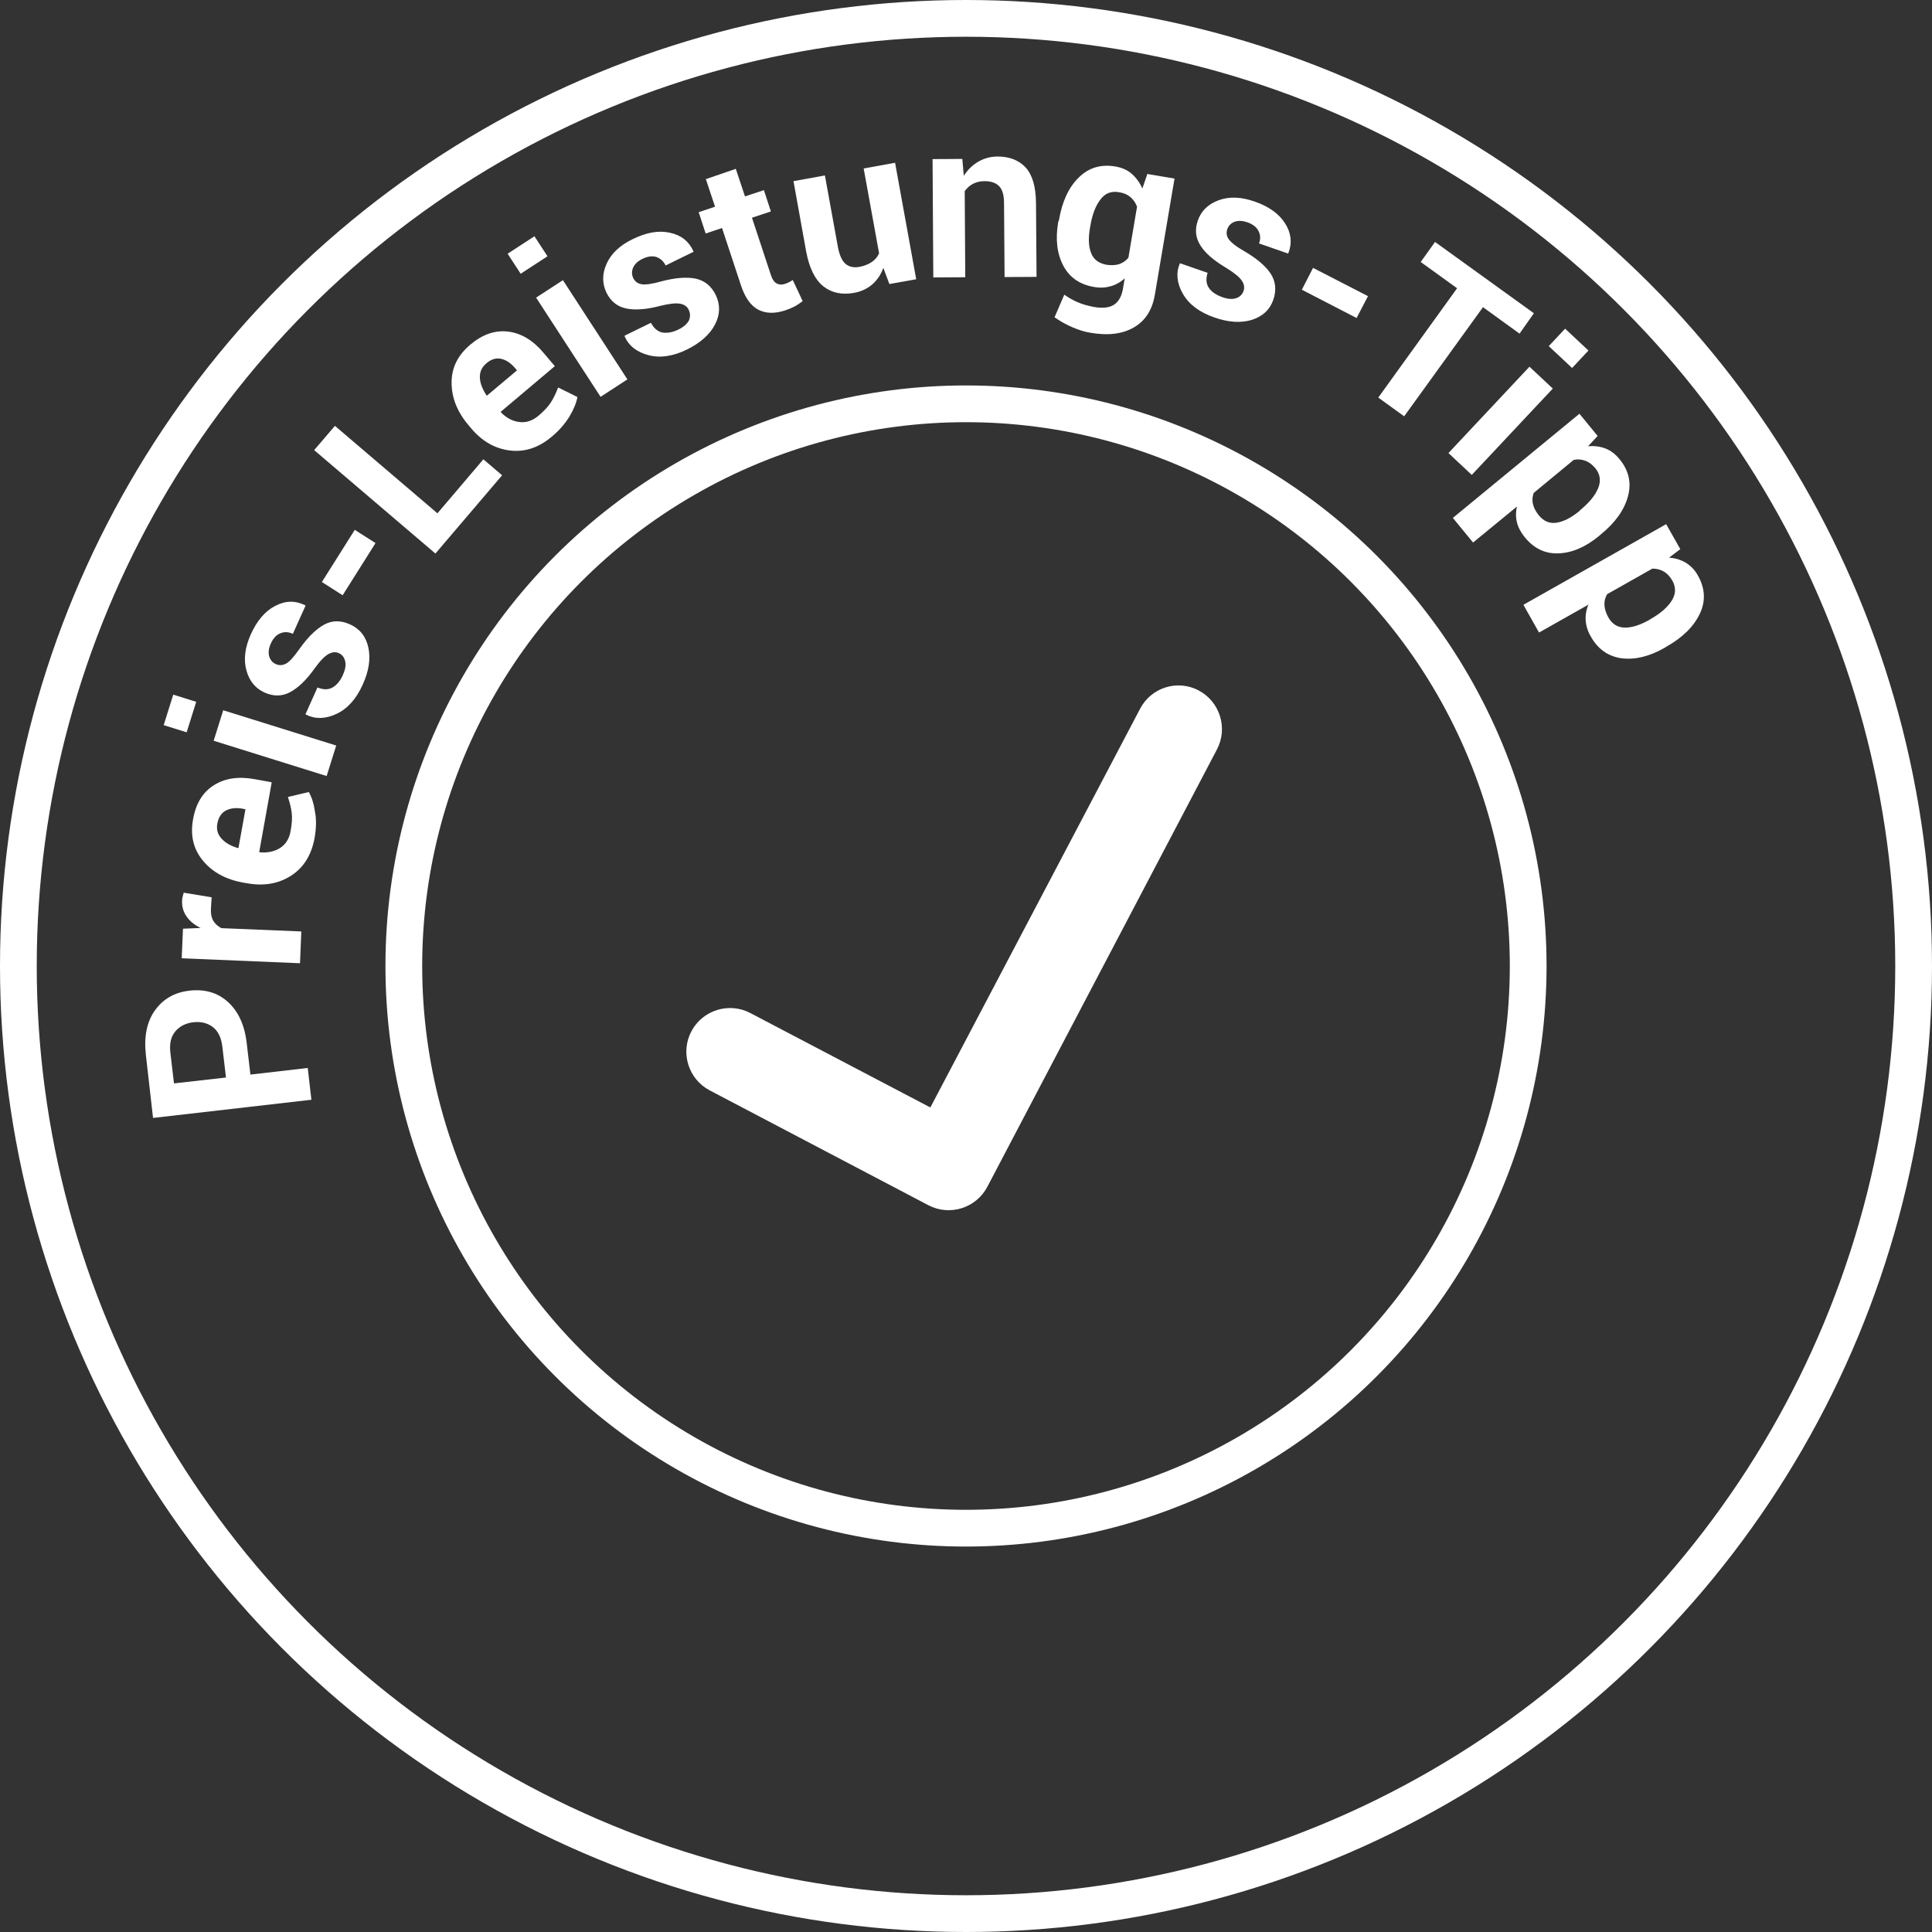
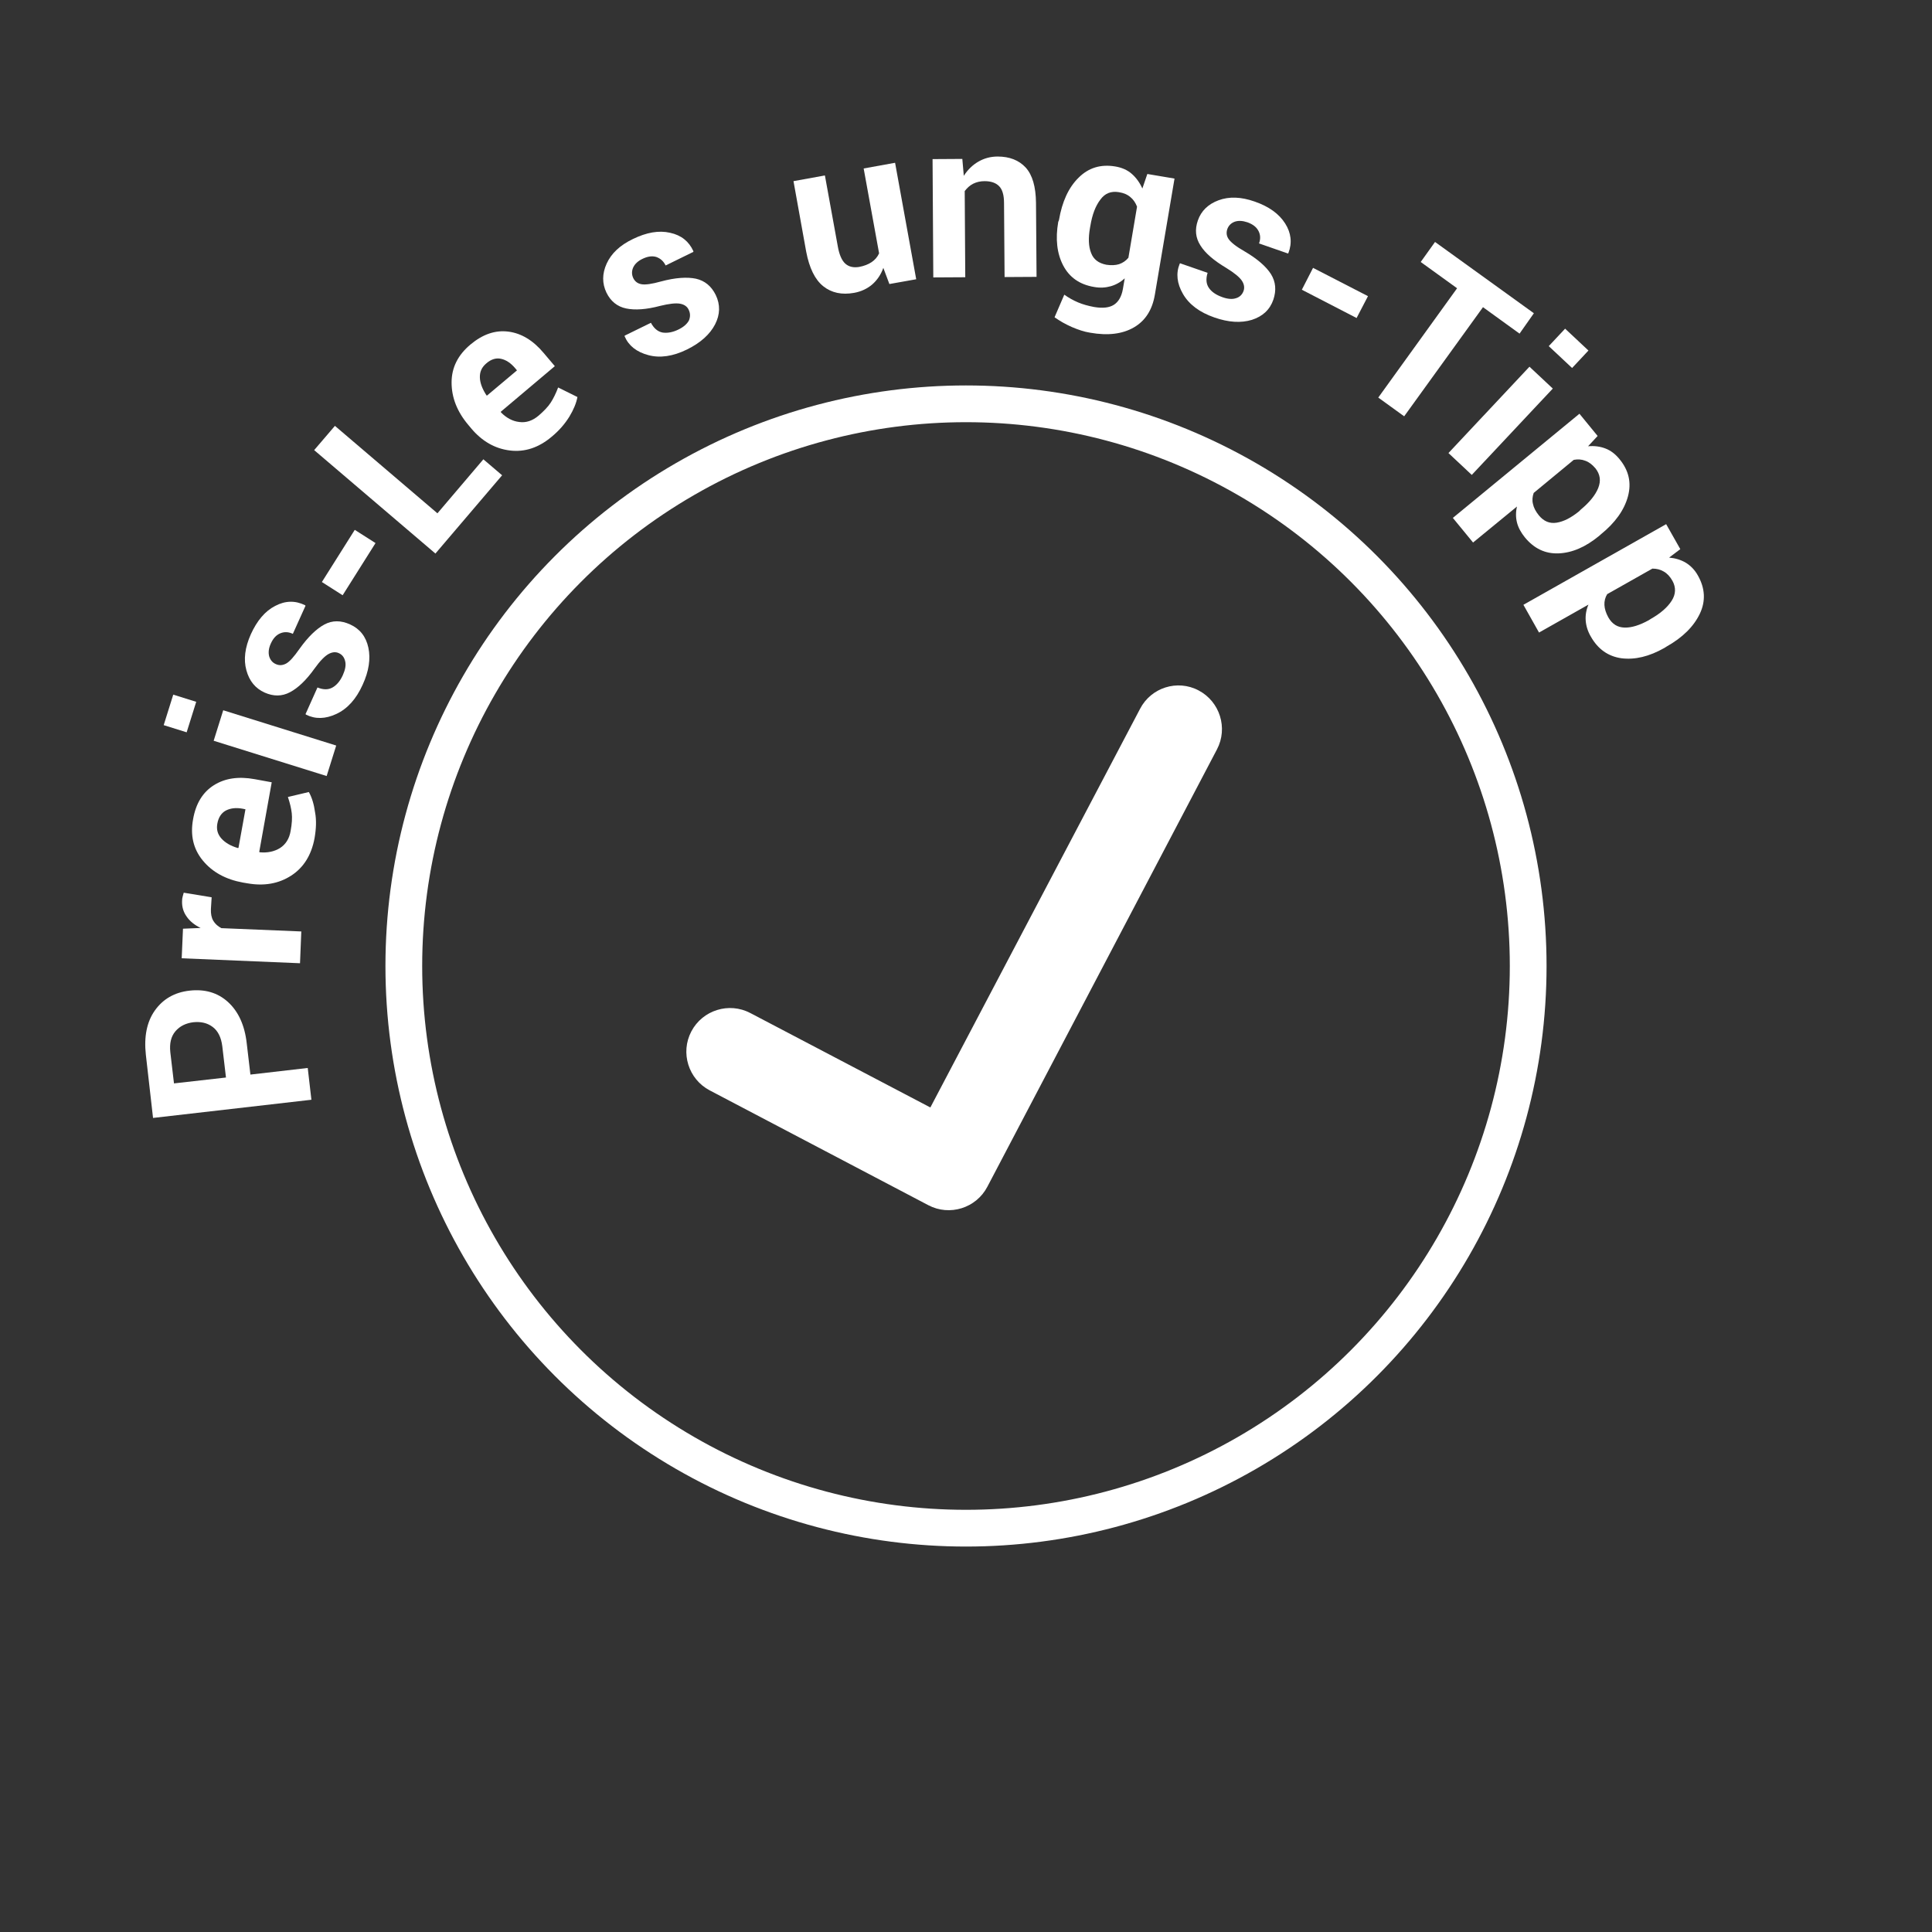
<svg xmlns="http://www.w3.org/2000/svg" version="1.1" id="Ebene_1" x="0px" y="0px" viewBox="0 0 105.16 105.16" style="enable-background:new 0 0 105.16 105.16;" xml:space="preserve">
  <rect x="0" y="0" width="105.16" height="105.16" fill="#333333" stroke="none" />
  <style type="text/css">
	.st0{fill:none;stroke:#FFFFFF;stroke-width:2;stroke-miterlimit:10;}
	.st1{fill:#FFFFFF;}
</style>
  <g>
    <circle class="st0" cx="52.58" cy="52.58" r="30.6" />
    <g>
      <path class="st1" d="M13.63,58.49l3.12-0.36l0.2,1.73l-8.62,0.99l-0.39-3.43c-0.11-0.99,0.05-1.8,0.49-2.42    c0.44-0.62,1.07-0.99,1.9-1.08c0.82-0.09,1.52,0.11,2.08,0.62s0.91,1.26,1.02,2.25L13.63,58.49z M12.3,58.65l-0.2-1.7    c-0.06-0.48-0.23-0.83-0.52-1.05s-0.64-0.3-1.05-0.26c-0.41,0.05-0.74,0.21-0.98,0.49c-0.24,0.28-0.33,0.66-0.28,1.14l0.2,1.7    L12.3,58.65z" />
      <path class="st1" d="M11.52,48.84l-0.04,0.64c-0.01,0.26,0.03,0.47,0.13,0.64c0.1,0.17,0.25,0.3,0.44,0.4l4.35,0.18l-0.07,1.73    l-6.44-0.27l0.07-1.61l0.96-0.04c-0.33-0.16-0.59-0.37-0.76-0.62c-0.18-0.25-0.26-0.53-0.25-0.84c0-0.09,0.01-0.17,0.03-0.24    c0.02-0.07,0.04-0.15,0.06-0.22L11.52,48.84z" />
      <path class="st1" d="M17.12,45.63c-0.17,0.91-0.59,1.59-1.27,2.03c-0.68,0.44-1.48,0.58-2.38,0.42l-0.24-0.04    c-0.94-0.17-1.67-0.57-2.19-1.2c-0.52-0.63-0.69-1.38-0.53-2.25c0.15-0.86,0.53-1.47,1.13-1.85c0.6-0.38,1.34-0.49,2.22-0.33    l0.93,0.17l-0.68,3.79l0.03,0.02c0.42,0.04,0.79-0.04,1.1-0.23c0.31-0.2,0.51-0.51,0.58-0.94c0.07-0.38,0.09-0.7,0.06-0.96    c-0.03-0.26-0.1-0.56-0.21-0.88l1.14-0.27c0.17,0.3,0.28,0.67,0.34,1.11C17.23,44.64,17.21,45.12,17.12,45.63z M11.83,44.83    c-0.06,0.32,0.02,0.59,0.23,0.82c0.21,0.23,0.51,0.4,0.89,0.51l0.03-0.01l0.38-2.1l-0.15-0.03c-0.36-0.07-0.67-0.03-0.92,0.1    C12.05,44.25,11.89,44.49,11.83,44.83z" />
      <path class="st1" d="M10.68,38.2l-0.52,1.66l-1.25-0.39l0.52-1.66L10.68,38.2z M18.3,40.58l-0.52,1.66l-6.15-1.92l0.52-1.66    L18.3,40.58z" />
      <path class="st1" d="M18.44,35.55c-0.17-0.08-0.36-0.06-0.56,0.05s-0.46,0.37-0.76,0.79c-0.45,0.63-0.9,1.06-1.34,1.29    c-0.44,0.23-0.89,0.23-1.37,0.02c-0.51-0.23-0.84-0.63-1-1.22c-0.16-0.58-0.08-1.23,0.24-1.95c0.34-0.75,0.78-1.27,1.33-1.55    c0.55-0.29,1.09-0.3,1.62-0.04l0.03,0.03l-0.69,1.53c-0.24-0.11-0.46-0.12-0.68-0.03s-0.39,0.27-0.52,0.56    c-0.12,0.26-0.14,0.49-0.09,0.69c0.06,0.2,0.18,0.35,0.37,0.43c0.18,0.08,0.36,0.07,0.55-0.03c0.19-0.1,0.43-0.37,0.73-0.8    c0.47-0.66,0.93-1.1,1.36-1.33s0.9-0.23,1.4,0c0.53,0.24,0.86,0.66,0.99,1.26s0.03,1.28-0.31,2.02c-0.35,0.78-0.83,1.31-1.43,1.59    s-1.15,0.29-1.65,0.04l-0.03-0.03l0.65-1.45c0.32,0.13,0.59,0.13,0.82,0c0.23-0.13,0.42-0.36,0.56-0.67    c0.13-0.29,0.18-0.54,0.13-0.75S18.64,35.64,18.44,35.55z" />
      <path class="st1" d="M20.44,29.56l-1.79,2.84l-1.13-0.72l1.79-2.84L20.44,29.56z" />
      <path class="st1" d="M23.81,27.94l2.5-2.94l1.02,0.87l-3.63,4.26l-6.6-5.63l1.13-1.32L23.81,27.94z" />
      <path class="st1" d="M30.03,23.77c-0.71,0.6-1.47,0.85-2.28,0.75c-0.81-0.1-1.51-0.5-2.1-1.2l-0.15-0.18    c-0.62-0.73-0.92-1.5-0.92-2.32s0.35-1.5,1.03-2.07c0.67-0.56,1.35-0.79,2.06-0.7c0.71,0.09,1.35,0.48,1.92,1.16l0.61,0.72    l-2.94,2.48l0.01,0.04c0.3,0.3,0.63,0.48,1,0.52c0.37,0.05,0.72-0.07,1.05-0.35c0.29-0.25,0.51-0.48,0.66-0.71    c0.14-0.22,0.28-0.5,0.4-0.82l1.05,0.52c-0.06,0.33-0.21,0.69-0.44,1.07C30.74,23.08,30.43,23.44,30.03,23.77z M26.47,19.78    c-0.25,0.21-0.36,0.46-0.35,0.77s0.14,0.63,0.36,0.97l0.03,0.01l1.63-1.37l-0.1-0.12c-0.24-0.28-0.49-0.45-0.77-0.51    C27.01,19.47,26.73,19.55,26.47,19.78z" />
-       <path class="st1" d="M29.8,13.95l-1.46,0.95l-0.71-1.09l1.46-0.95L29.8,13.95z M34.15,20.65l-1.46,0.95l-3.51-5.4l1.46-0.95    L34.15,20.65z" />
      <path class="st1" d="M37.48,16.85c-0.08-0.17-0.24-0.28-0.47-0.32c-0.23-0.04-0.59,0-1.08,0.12c-0.75,0.2-1.37,0.24-1.85,0.14    c-0.48-0.1-0.84-0.39-1.07-0.86c-0.24-0.5-0.24-1.03,0.01-1.58s0.72-1,1.43-1.34c0.74-0.36,1.41-0.48,2.02-0.34    c0.61,0.13,1.03,0.47,1.27,1l0,0.04l-1.51,0.74c-0.11-0.23-0.28-0.38-0.5-0.46c-0.22-0.07-0.47-0.04-0.76,0.1    c-0.25,0.12-0.42,0.28-0.51,0.48c-0.08,0.19-0.08,0.38,0.01,0.57c0.09,0.18,0.23,0.29,0.44,0.33c0.21,0.04,0.57-0.01,1.07-0.15    c0.78-0.21,1.42-0.25,1.9-0.15c0.48,0.11,0.84,0.4,1.08,0.89c0.25,0.52,0.24,1.06-0.04,1.6s-0.79,1-1.52,1.36    c-0.77,0.38-1.48,0.48-2.11,0.31c-0.64-0.17-1.07-0.51-1.29-1.02l0-0.04l1.43-0.7c0.16,0.3,0.37,0.48,0.63,0.53    c0.26,0.04,0.55-0.01,0.86-0.16c0.29-0.14,0.48-0.31,0.58-0.5C37.58,17.24,37.58,17.05,37.48,16.85z" />
-       <path class="st1" d="M40.05,9.19l0.5,1.5l1.03-0.34l0.38,1.16l-1.03,0.34l1.03,3.12c0.08,0.24,0.18,0.39,0.32,0.46    c0.13,0.07,0.28,0.08,0.45,0.02c0.09-0.03,0.16-0.06,0.22-0.09c0.06-0.03,0.13-0.07,0.2-0.12l0.54,1.15    c-0.15,0.11-0.29,0.21-0.44,0.29s-0.32,0.15-0.5,0.21c-0.57,0.19-1.06,0.18-1.47-0.03c-0.41-0.21-0.73-0.66-0.95-1.33l-1.03-3.12    l-0.89,0.3l-0.38-1.16l0.89-0.3l-0.5-1.5L40.05,9.19z" />
      <path class="st1" d="M48.08,14.58c-0.13,0.37-0.34,0.67-0.6,0.9c-0.27,0.23-0.6,0.39-0.99,0.46c-0.67,0.12-1.23,0-1.68-0.36    c-0.45-0.36-0.76-0.99-0.93-1.89l-0.69-3.83l1.71-0.31l0.7,3.85c0.08,0.46,0.22,0.78,0.41,0.95c0.19,0.17,0.44,0.23,0.75,0.18    c0.27-0.05,0.5-0.14,0.68-0.26c0.18-0.12,0.32-0.28,0.41-0.48l-0.84-4.62l1.71-0.31l1.15,6.34l-1.46,0.26L48.08,14.58z" />
      <path class="st1" d="M52.38,8.65l0.08,0.92c0.21-0.33,0.48-0.59,0.79-0.77c0.31-0.18,0.66-0.28,1.05-0.28    c0.65,0,1.16,0.2,1.53,0.6c0.37,0.41,0.55,1.05,0.56,1.92l0.03,4.03l-1.74,0.01l-0.03-4.03c0-0.43-0.09-0.74-0.27-0.92    c-0.18-0.18-0.44-0.27-0.79-0.27c-0.23,0-0.44,0.05-0.62,0.14s-0.33,0.23-0.46,0.4l0.03,4.69l-1.74,0.01l-0.04-6.44L52.38,8.65z" />
      <path class="st1" d="M57.64,11.98c0.17-1,0.52-1.77,1.07-2.31c0.54-0.54,1.2-0.74,1.99-0.61c0.36,0.06,0.66,0.19,0.9,0.4    c0.24,0.21,0.43,0.47,0.58,0.8l0.27-0.79l1.48,0.25l-1.07,6.32c-0.14,0.83-0.52,1.42-1.14,1.78c-0.62,0.36-1.41,0.46-2.38,0.29    c-0.32-0.05-0.65-0.16-1-0.31c-0.34-0.15-0.66-0.33-0.94-0.53l0.53-1.23c0.24,0.17,0.49,0.31,0.75,0.42    c0.26,0.11,0.55,0.19,0.87,0.25c0.47,0.08,0.83,0.04,1.08-0.12s0.42-0.45,0.49-0.86l0.1-0.58c-0.23,0.21-0.48,0.35-0.76,0.43    s-0.58,0.1-0.91,0.04c-0.78-0.13-1.34-0.52-1.68-1.17c-0.34-0.65-0.43-1.44-0.27-2.37L57.64,11.98z M59.33,12.4    c-0.1,0.56-0.08,1.02,0.06,1.37c0.13,0.35,0.41,0.56,0.83,0.64c0.26,0.04,0.49,0.03,0.69-0.03c0.2-0.07,0.37-0.18,0.51-0.35    l0.47-2.78c-0.08-0.21-0.2-0.39-0.36-0.52c-0.16-0.14-0.37-0.23-0.63-0.27c-0.42-0.07-0.76,0.06-1.01,0.41    c-0.26,0.34-0.44,0.81-0.54,1.42L59.33,12.4z" />
      <path class="st1" d="M67.69,15.83c0.06-0.18,0.03-0.37-0.1-0.56c-0.13-0.19-0.41-0.42-0.85-0.69c-0.67-0.4-1.14-0.8-1.4-1.22    c-0.27-0.42-0.31-0.87-0.14-1.36c0.18-0.52,0.56-0.89,1.13-1.1c0.57-0.21,1.22-0.19,1.96,0.07c0.78,0.27,1.33,0.67,1.66,1.19    c0.33,0.52,0.39,1.06,0.18,1.61l-0.02,0.03l-1.58-0.55c0.09-0.24,0.08-0.47-0.03-0.68s-0.3-0.36-0.6-0.47    c-0.27-0.09-0.5-0.1-0.7-0.03c-0.2,0.08-0.33,0.21-0.4,0.41c-0.06,0.19-0.04,0.37,0.08,0.54s0.4,0.4,0.86,0.66    c0.7,0.41,1.18,0.83,1.44,1.24c0.26,0.42,0.3,0.88,0.13,1.39c-0.19,0.55-0.58,0.91-1.17,1.1c-0.59,0.18-1.27,0.14-2.04-0.13    C65.29,17,64.72,16.57,64.39,16s-0.39-1.12-0.18-1.64l0.02-0.03l1.5,0.52c-0.1,0.33-0.08,0.6,0.07,0.82    c0.15,0.22,0.39,0.38,0.72,0.5c0.3,0.11,0.56,0.13,0.76,0.06C67.48,16.17,67.62,16.03,67.69,15.83z" />
      <path class="st1" d="M73.84,17.31l-2.98-1.54l0.61-1.19l2.99,1.54L73.84,17.31z" />
      <path class="st1" d="M82.71,18.16l-1.99-1.44l-4.29,5.94l-1.41-1.02l4.29-5.95l-1.98-1.43l0.78-1.09l5.38,3.88L82.71,18.16z" />
      <path class="st1" d="M80.11,25.85l-1.27-1.19l4.41-4.7l1.27,1.19L80.11,25.85z M85.57,20.03l-1.27-1.19l0.89-0.95l1.27,1.19    L85.57,20.03z" />
      <path class="st1" d="M87.04,29.17c-0.74,0.61-1.47,0.92-2.2,0.95s-1.34-0.26-1.84-0.87c-0.21-0.26-0.36-0.53-0.43-0.81    c-0.07-0.28-0.07-0.57,0-0.87l-2.39,1.96l-1.1-1.34l6.89-5.67l0.99,1.21l-0.52,0.56c0.34-0.03,0.65,0.01,0.94,0.12    c0.29,0.11,0.54,0.3,0.77,0.58c0.51,0.62,0.66,1.29,0.46,2.03s-0.69,1.43-1.48,2.07L87.04,29.17z M86.04,27.74    c0.47-0.39,0.79-0.78,0.95-1.17c0.16-0.4,0.11-0.75-0.15-1.08c-0.17-0.2-0.35-0.34-0.55-0.41c-0.2-0.08-0.41-0.09-0.63-0.05    l-2.18,1.8c-0.07,0.2-0.09,0.4-0.04,0.6c0.04,0.2,0.15,0.41,0.32,0.62c0.27,0.33,0.59,0.46,0.97,0.4    c0.38-0.06,0.79-0.27,1.22-0.62L86.04,27.74z" />
      <path class="st1" d="M90.59,35.27c-0.83,0.47-1.6,0.65-2.33,0.56c-0.72-0.1-1.28-0.49-1.67-1.18c-0.17-0.29-0.26-0.59-0.28-0.88    c-0.02-0.29,0.03-0.58,0.15-0.86l-2.69,1.52l-0.85-1.51l7.77-4.39l0.77,1.36l-0.61,0.46c0.34,0.03,0.64,0.12,0.91,0.28    c0.26,0.16,0.49,0.39,0.66,0.7c0.39,0.69,0.43,1.39,0.1,2.08c-0.33,0.69-0.93,1.29-1.82,1.79L90.59,35.27z M89.85,33.69    c0.53-0.3,0.91-0.63,1.14-0.99c0.23-0.36,0.24-0.73,0.04-1.09c-0.13-0.23-0.29-0.4-0.47-0.5c-0.18-0.11-0.39-0.16-0.62-0.16    l-2.46,1.39c-0.11,0.18-0.16,0.38-0.15,0.59c0.01,0.21,0.08,0.43,0.21,0.67c0.21,0.37,0.5,0.55,0.89,0.56    c0.38,0.01,0.82-0.13,1.31-0.4L89.85,33.69z" />
    </g>
-     <circle class="st0" cx="52.58" cy="52.58" r="51.58" />
    <g>
      <path class="st1" d="M65.24,37.58c1.16,0.61,1.61,2.05,1,3.21L53.74,64.6c-0.61,1.16-2.05,1.61-3.21,1l-11.9-6.25    c-1.16-0.61-1.61-2.05-1-3.21c0.61-1.16,2.05-1.61,3.21-1l9.8,5.14l11.41-21.69C62.65,37.42,64.09,36.97,65.24,37.58L65.24,37.58z    " />
    </g>
  </g>
</svg>